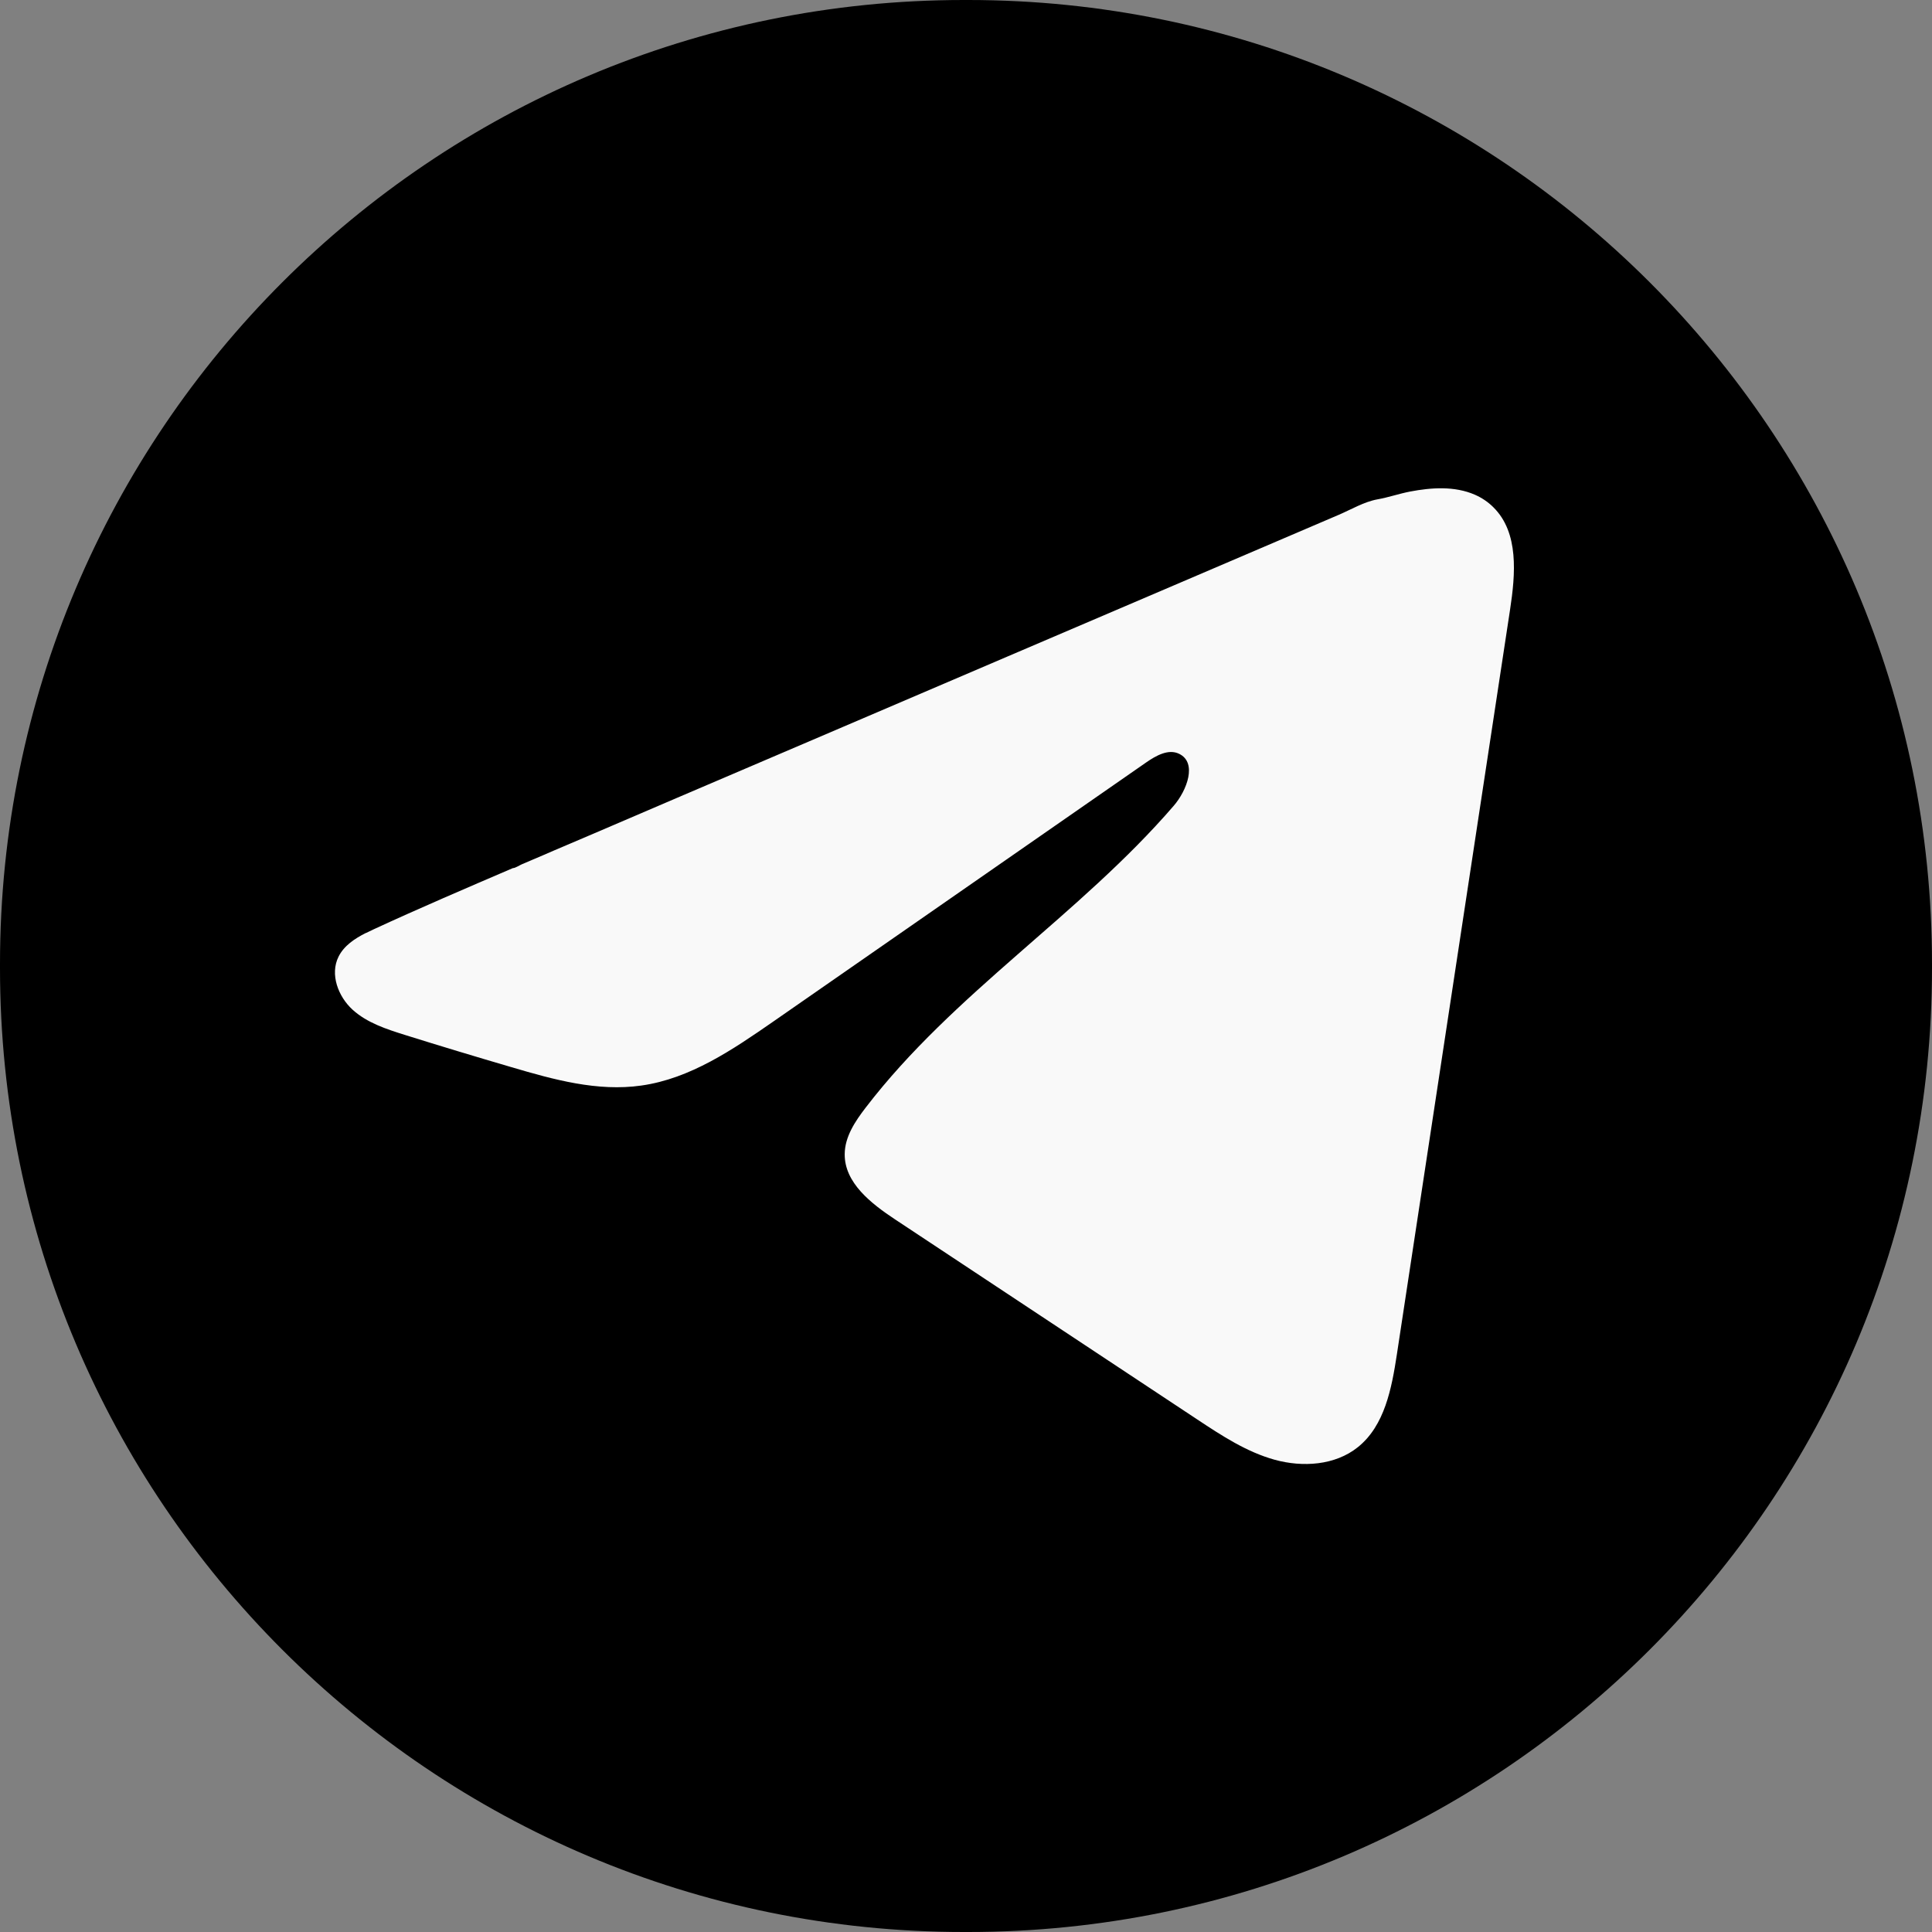
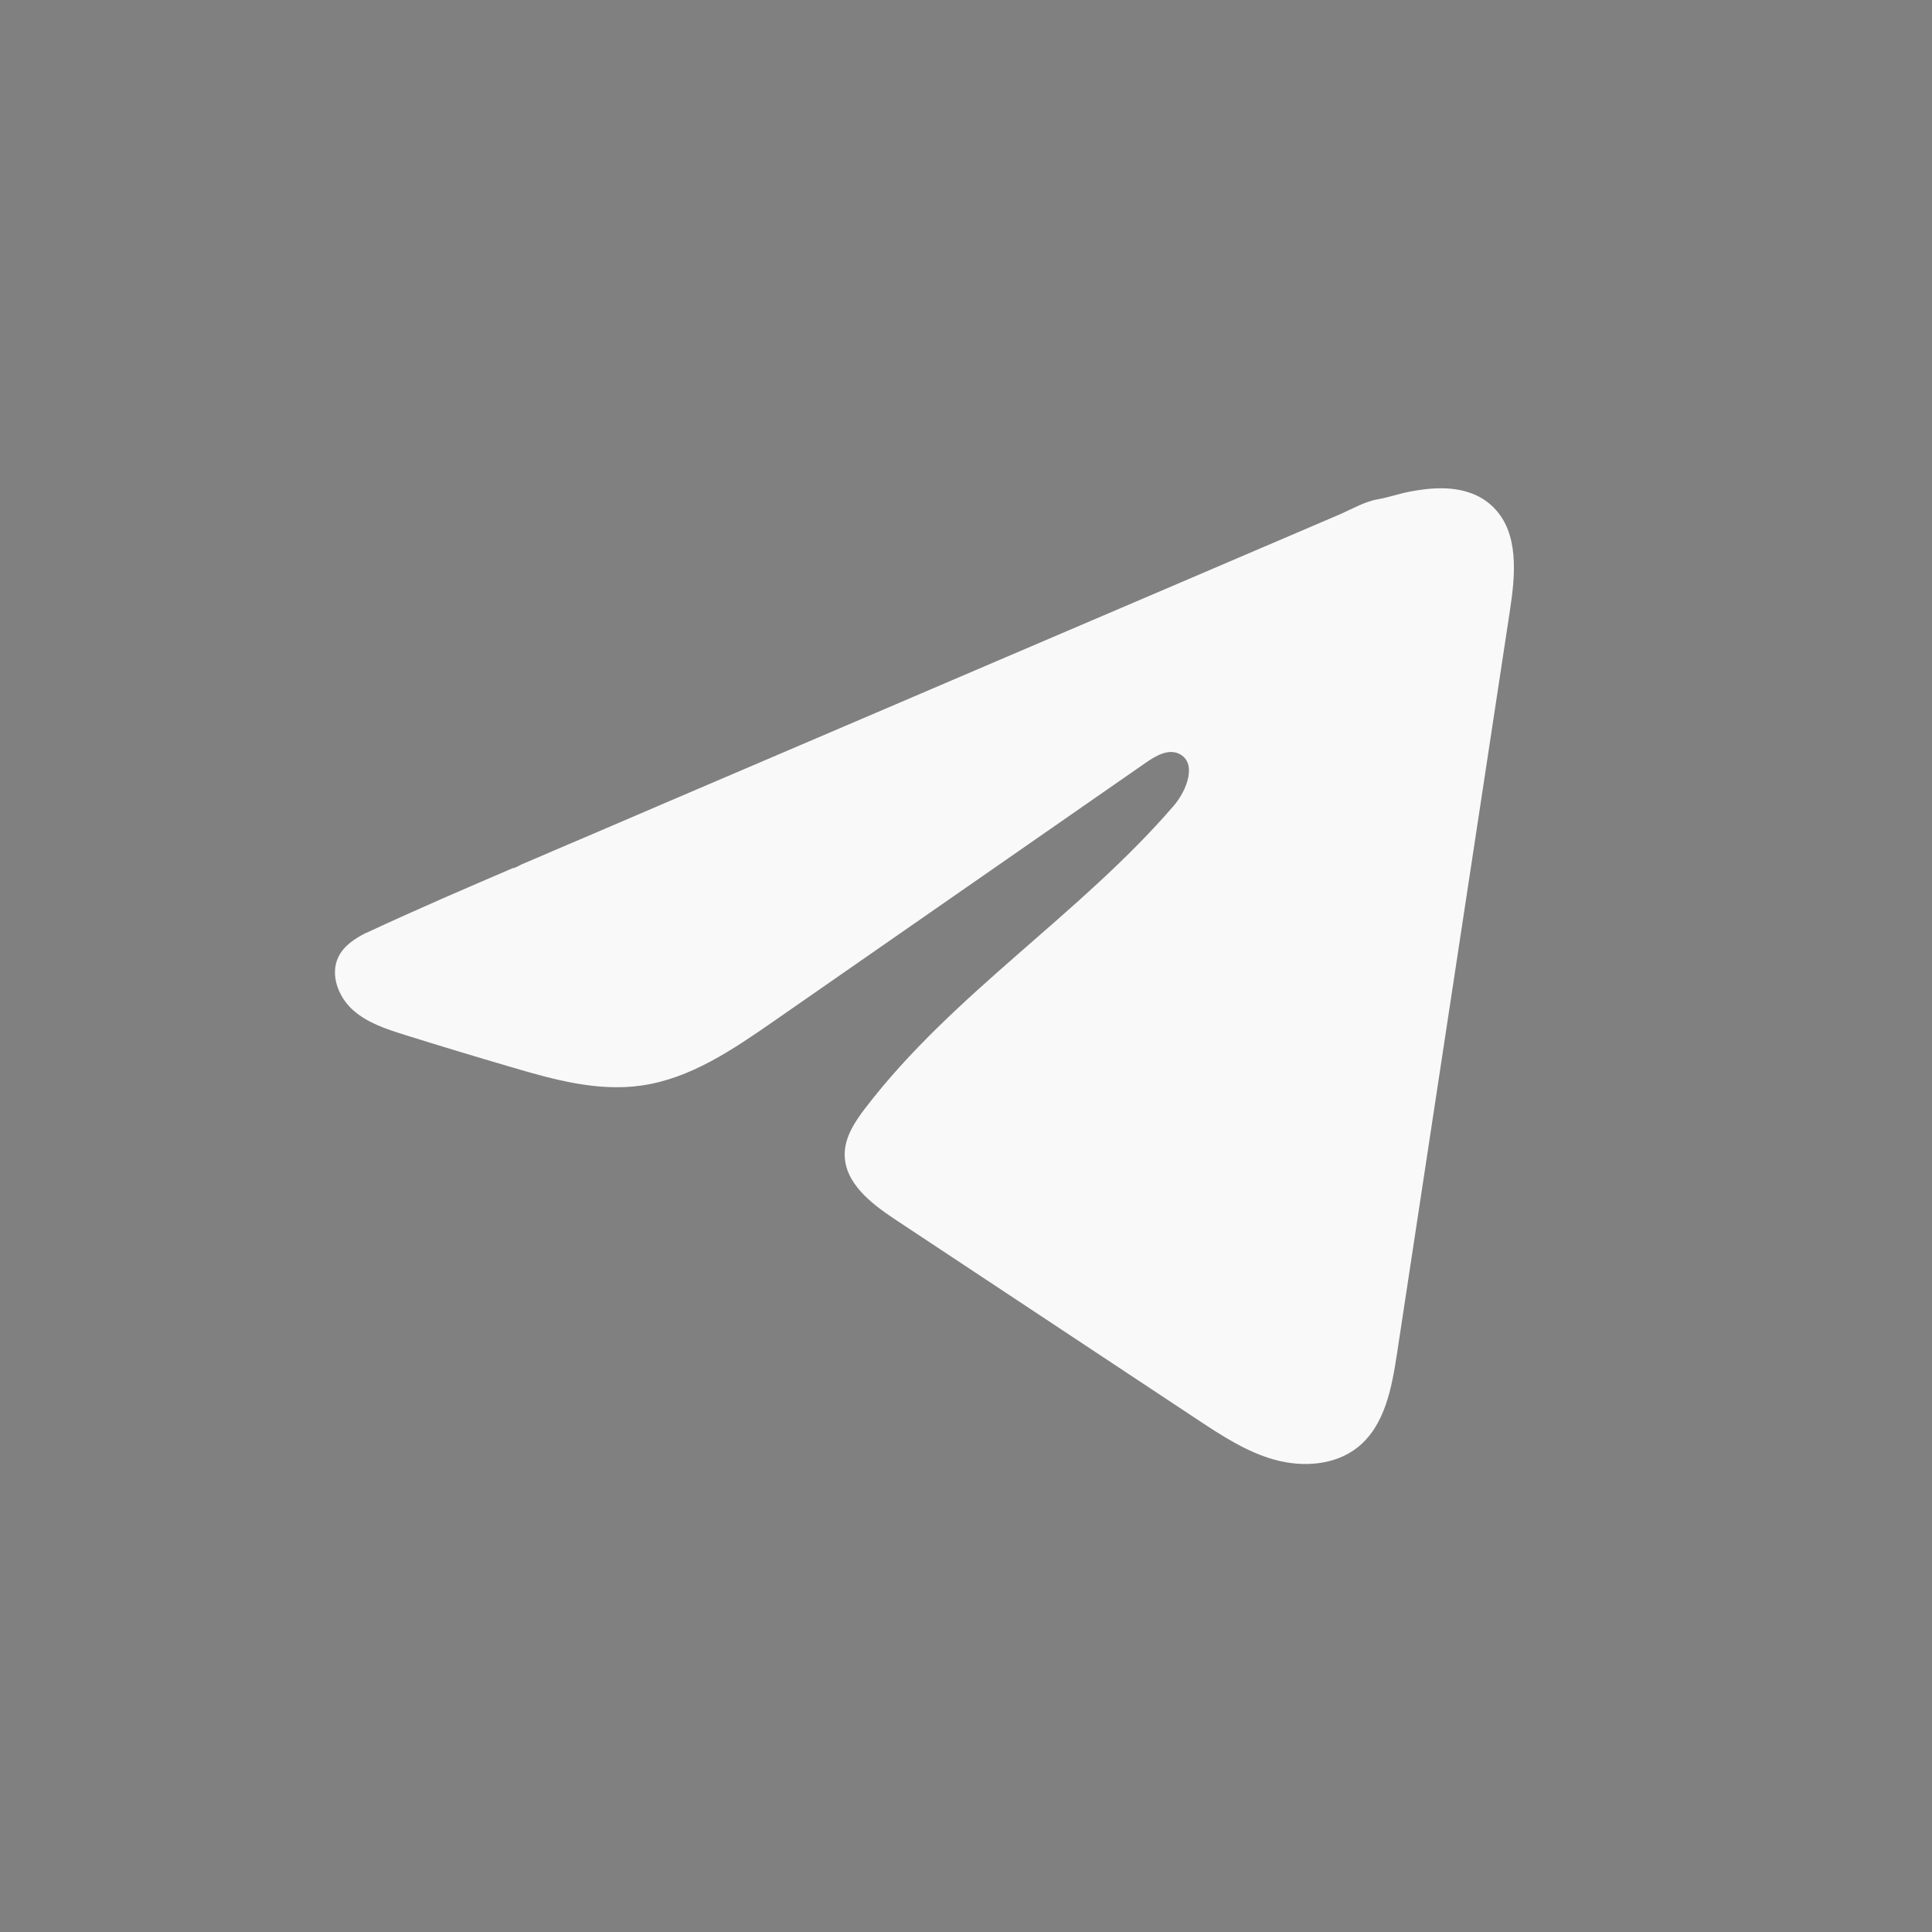
<svg xmlns="http://www.w3.org/2000/svg" width="32" height="32" viewBox="0 0 32 32" fill="none">
  <rect x="0" y="0" width="32" height="32" fill="#808080" stroke="none" />
-   <path d="M16.036 0H15.964C7.147 0 0 7.147 0 15.964V16.036C0 24.853 7.147 32 15.964 32H16.036C24.853 32 32 24.853 32 16.036V15.964C32 7.147 24.853 0 16.036 0Z" fill="black" />
-   <path d="M6.061 15.454C6.106 15.432 6.151 15.411 6.194 15.39C6.954 15.039 7.725 14.709 8.494 14.379C8.535 14.379 8.605 14.331 8.644 14.315C8.703 14.29 8.763 14.265 8.822 14.239C8.937 14.19 9.051 14.142 9.164 14.092C9.393 13.995 9.62 13.897 9.849 13.8L11.218 13.213C12.131 12.823 13.044 12.432 13.957 12.042C14.87 11.652 15.783 11.26 16.696 10.87C17.608 10.48 18.522 10.089 19.435 9.699C20.347 9.309 21.261 8.917 22.174 8.527C22.377 8.44 22.596 8.31 22.814 8.271C22.997 8.239 23.175 8.176 23.359 8.141C23.707 8.075 24.092 8.048 24.426 8.193C24.541 8.243 24.648 8.314 24.736 8.403C25.16 8.822 25.101 9.51 25.011 10.1C24.387 14.21 23.762 18.321 23.137 22.431C23.051 22.995 22.935 23.614 22.49 23.97C22.113 24.272 21.577 24.306 21.112 24.178C20.647 24.049 20.236 23.779 19.834 23.513C18.165 22.408 16.494 21.302 14.825 20.197C14.428 19.934 13.986 19.591 13.991 19.115C13.993 18.828 14.164 18.572 14.339 18.345C15.79 16.452 17.883 15.152 19.44 13.347C19.66 13.092 19.833 12.633 19.531 12.486C19.352 12.398 19.145 12.517 18.982 12.63C16.923 14.06 14.866 15.49 12.808 16.92C12.136 17.386 11.432 17.866 10.623 17.98C9.898 18.084 9.17 17.882 8.469 17.675C7.882 17.503 7.295 17.326 6.711 17.143C6.401 17.046 6.08 16.942 5.84 16.724C5.6 16.505 5.462 16.137 5.607 15.846C5.698 15.663 5.874 15.547 6.059 15.453L6.061 15.454Z" fill="#F9F9F9" />
+   <path d="M6.061 15.454C6.954 15.039 7.725 14.709 8.494 14.379C8.535 14.379 8.605 14.331 8.644 14.315C8.703 14.29 8.763 14.265 8.822 14.239C8.937 14.19 9.051 14.142 9.164 14.092C9.393 13.995 9.62 13.897 9.849 13.8L11.218 13.213C12.131 12.823 13.044 12.432 13.957 12.042C14.87 11.652 15.783 11.26 16.696 10.87C17.608 10.48 18.522 10.089 19.435 9.699C20.347 9.309 21.261 8.917 22.174 8.527C22.377 8.44 22.596 8.31 22.814 8.271C22.997 8.239 23.175 8.176 23.359 8.141C23.707 8.075 24.092 8.048 24.426 8.193C24.541 8.243 24.648 8.314 24.736 8.403C25.16 8.822 25.101 9.51 25.011 10.1C24.387 14.21 23.762 18.321 23.137 22.431C23.051 22.995 22.935 23.614 22.49 23.97C22.113 24.272 21.577 24.306 21.112 24.178C20.647 24.049 20.236 23.779 19.834 23.513C18.165 22.408 16.494 21.302 14.825 20.197C14.428 19.934 13.986 19.591 13.991 19.115C13.993 18.828 14.164 18.572 14.339 18.345C15.79 16.452 17.883 15.152 19.44 13.347C19.66 13.092 19.833 12.633 19.531 12.486C19.352 12.398 19.145 12.517 18.982 12.63C16.923 14.06 14.866 15.49 12.808 16.92C12.136 17.386 11.432 17.866 10.623 17.98C9.898 18.084 9.17 17.882 8.469 17.675C7.882 17.503 7.295 17.326 6.711 17.143C6.401 17.046 6.08 16.942 5.84 16.724C5.6 16.505 5.462 16.137 5.607 15.846C5.698 15.663 5.874 15.547 6.059 15.453L6.061 15.454Z" fill="#F9F9F9" />
</svg>